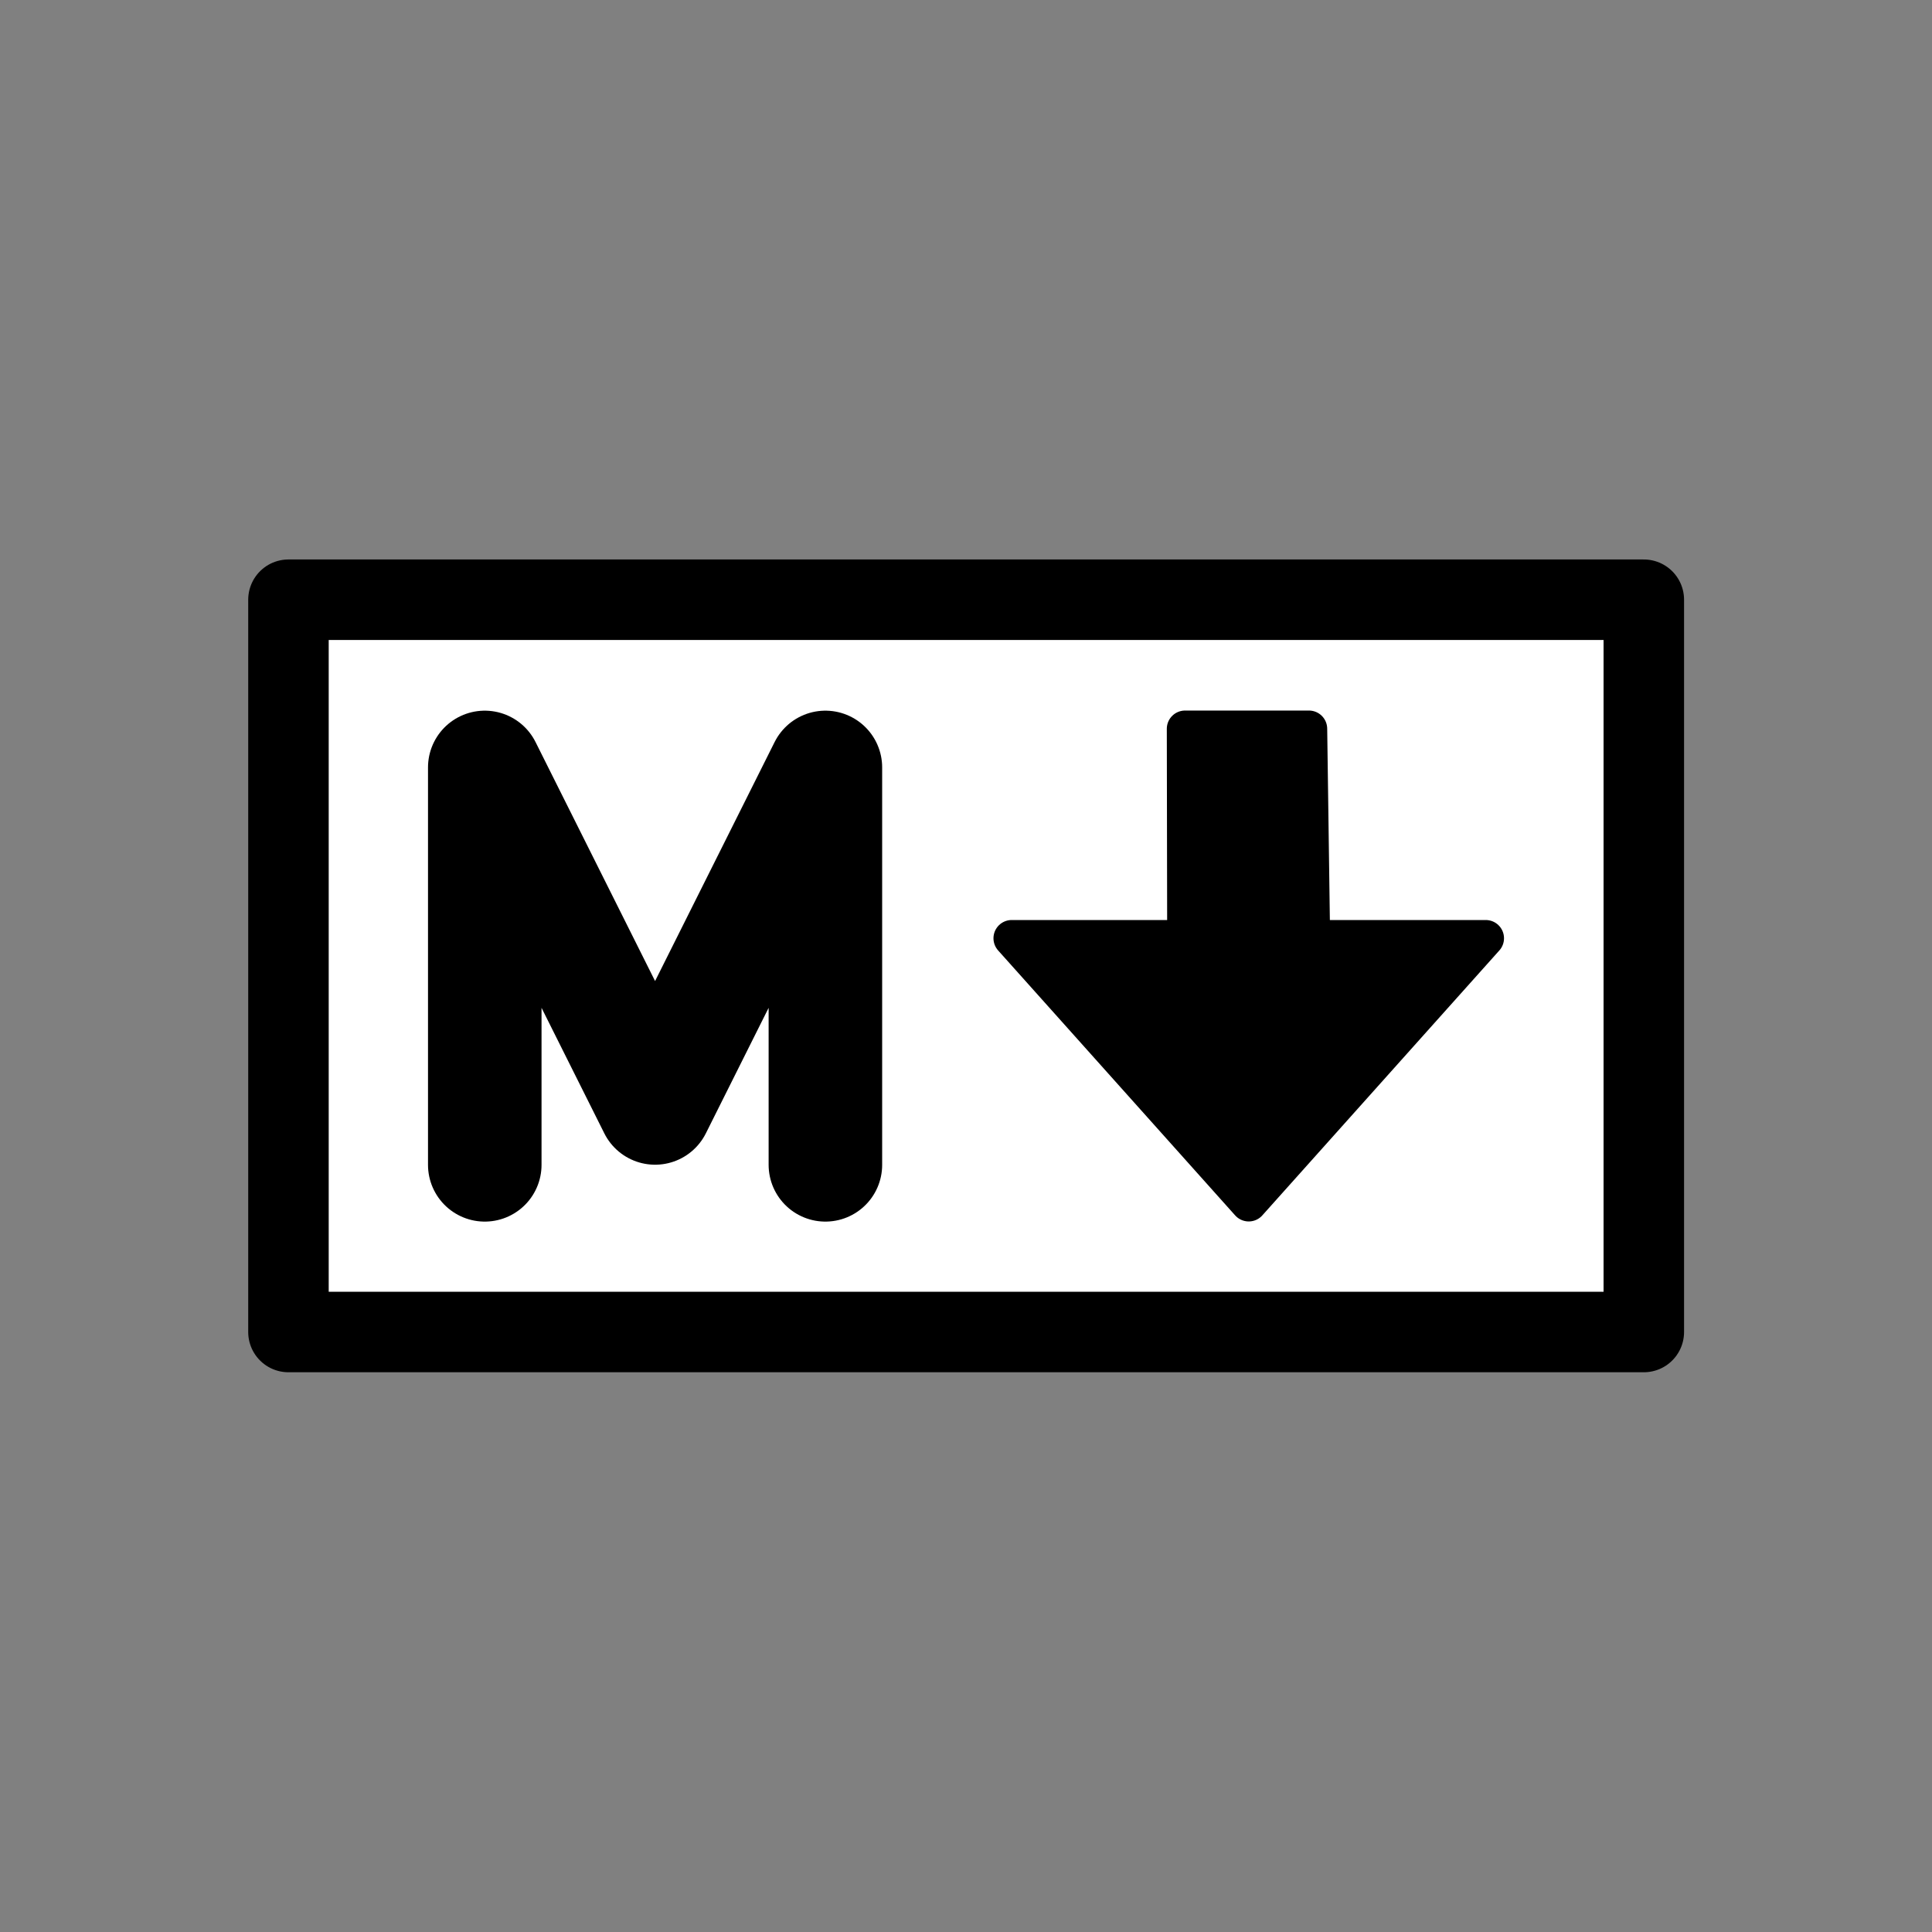
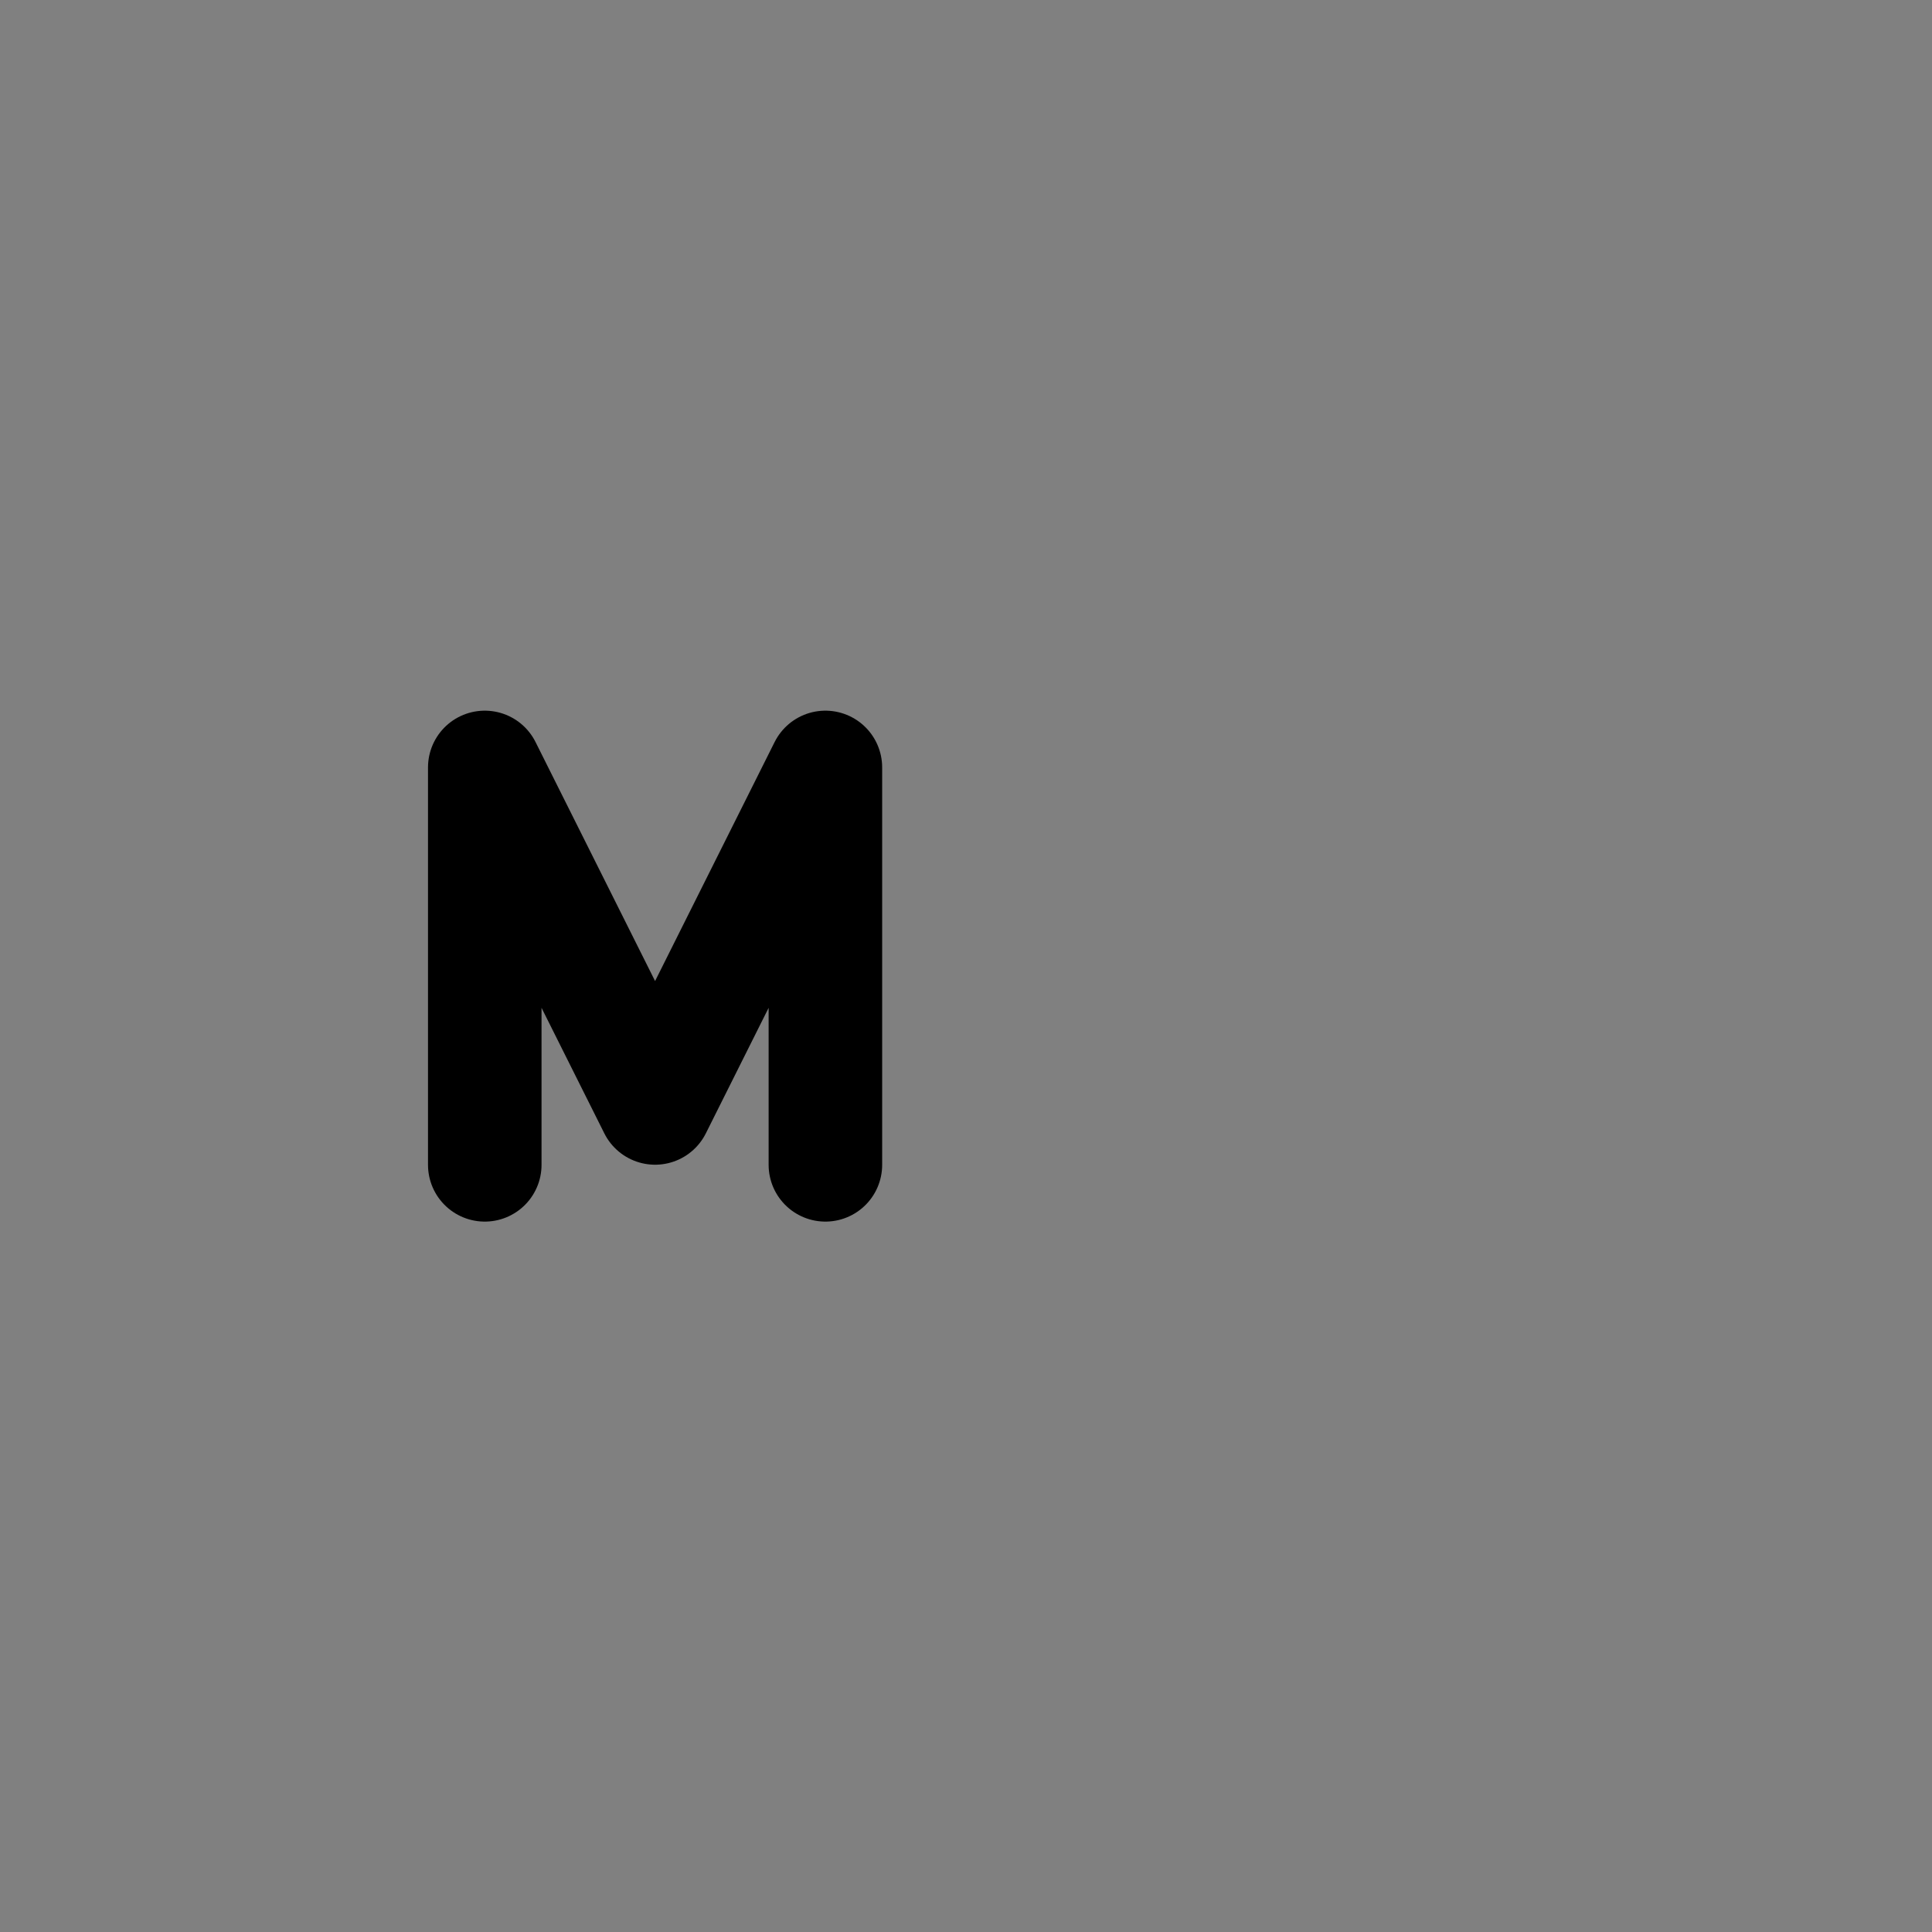
<svg xmlns="http://www.w3.org/2000/svg" id="emoji" viewBox="0 0 72 72" version="1.1">
  <rect x="0" y="0" width="72" height="72" fill="#808080" stroke="none" />
  <g id="line-supplement" transform="translate(0 11.57)">
-     <path stroke-width="0.732" d="m61 11.04h-50v26.77h50z" display="none" />
-   </g>
+     </g>
  <g id="color" transform="translate(0 11.57)">
-     <path fill="#fff" stroke-width="0.732" d="m61 11.04h-50v26.77h50z" />
-   </g>
+     </g>
  <g id="line" transform="translate(0,11.57)">
-     <path id="groÃŸes schwarzes quadrat line" fill="none" stroke="#000" stroke-linecap="round" stroke-linejoin="round" stroke-width="3" d="m61.26 10.78h-50.51v27.29h50.51z" />
-     <polyline transform="matrix(-.68 0 0 -.68 71.01 42.79)" fill="none" stroke="#000" stroke-linecap="round" stroke-linejoin="round" stroke-width="2" points="35.99 14 23 28.52 32.53 28.52 32.69 40 39.48 40 39.46 28.52 48.98 28.52 35.99 14" />
    <path fill="none" stroke="#000" stroke-linecap="round" stroke-linejoin="round" stroke-miterlimit="10" stroke-width="4.231" d="m30.76 31.84v-14.81l-6.347 12.69-6.347-12.69v14.81" clip-rule="evenodd" />
-     <polyline transform="matrix(-.68 0 0 -.68 71.01 42.79)" points="35.99 14 23 28.52 32.53 28.52 32.69 40 39.48 40 39.46 28.52 48.98 28.52 35.99 14" />
  </g>
</svg>